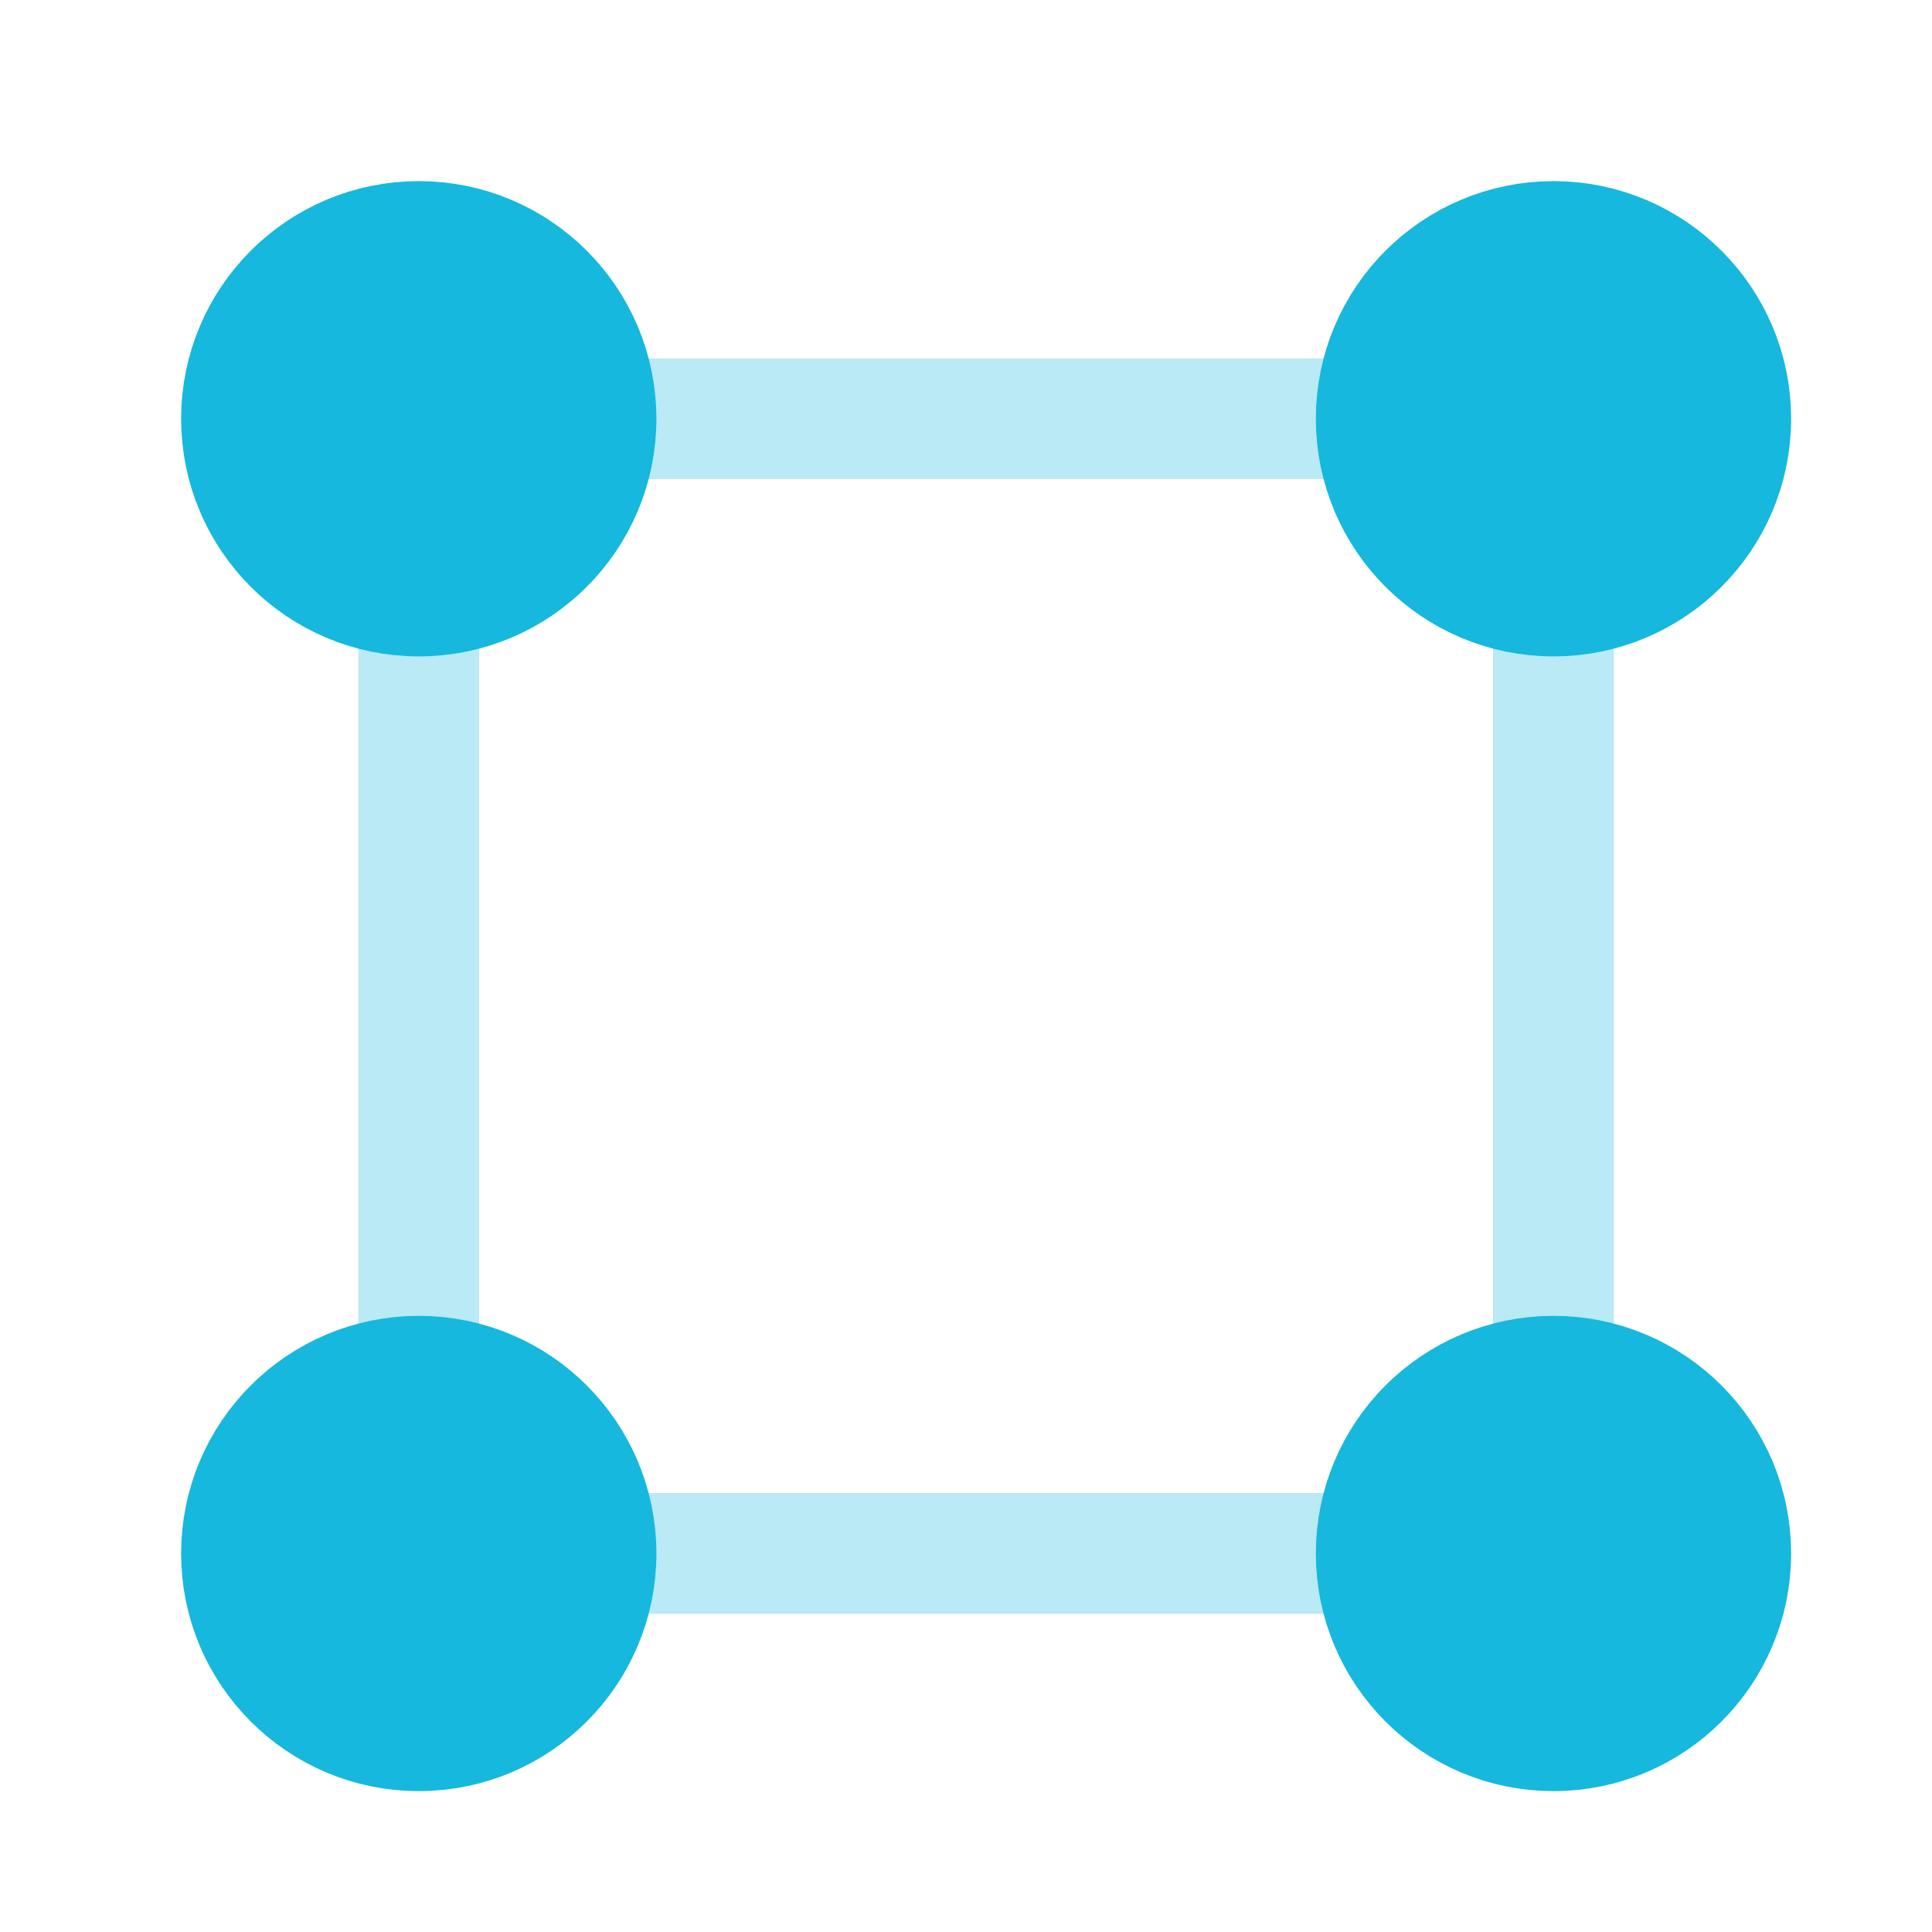
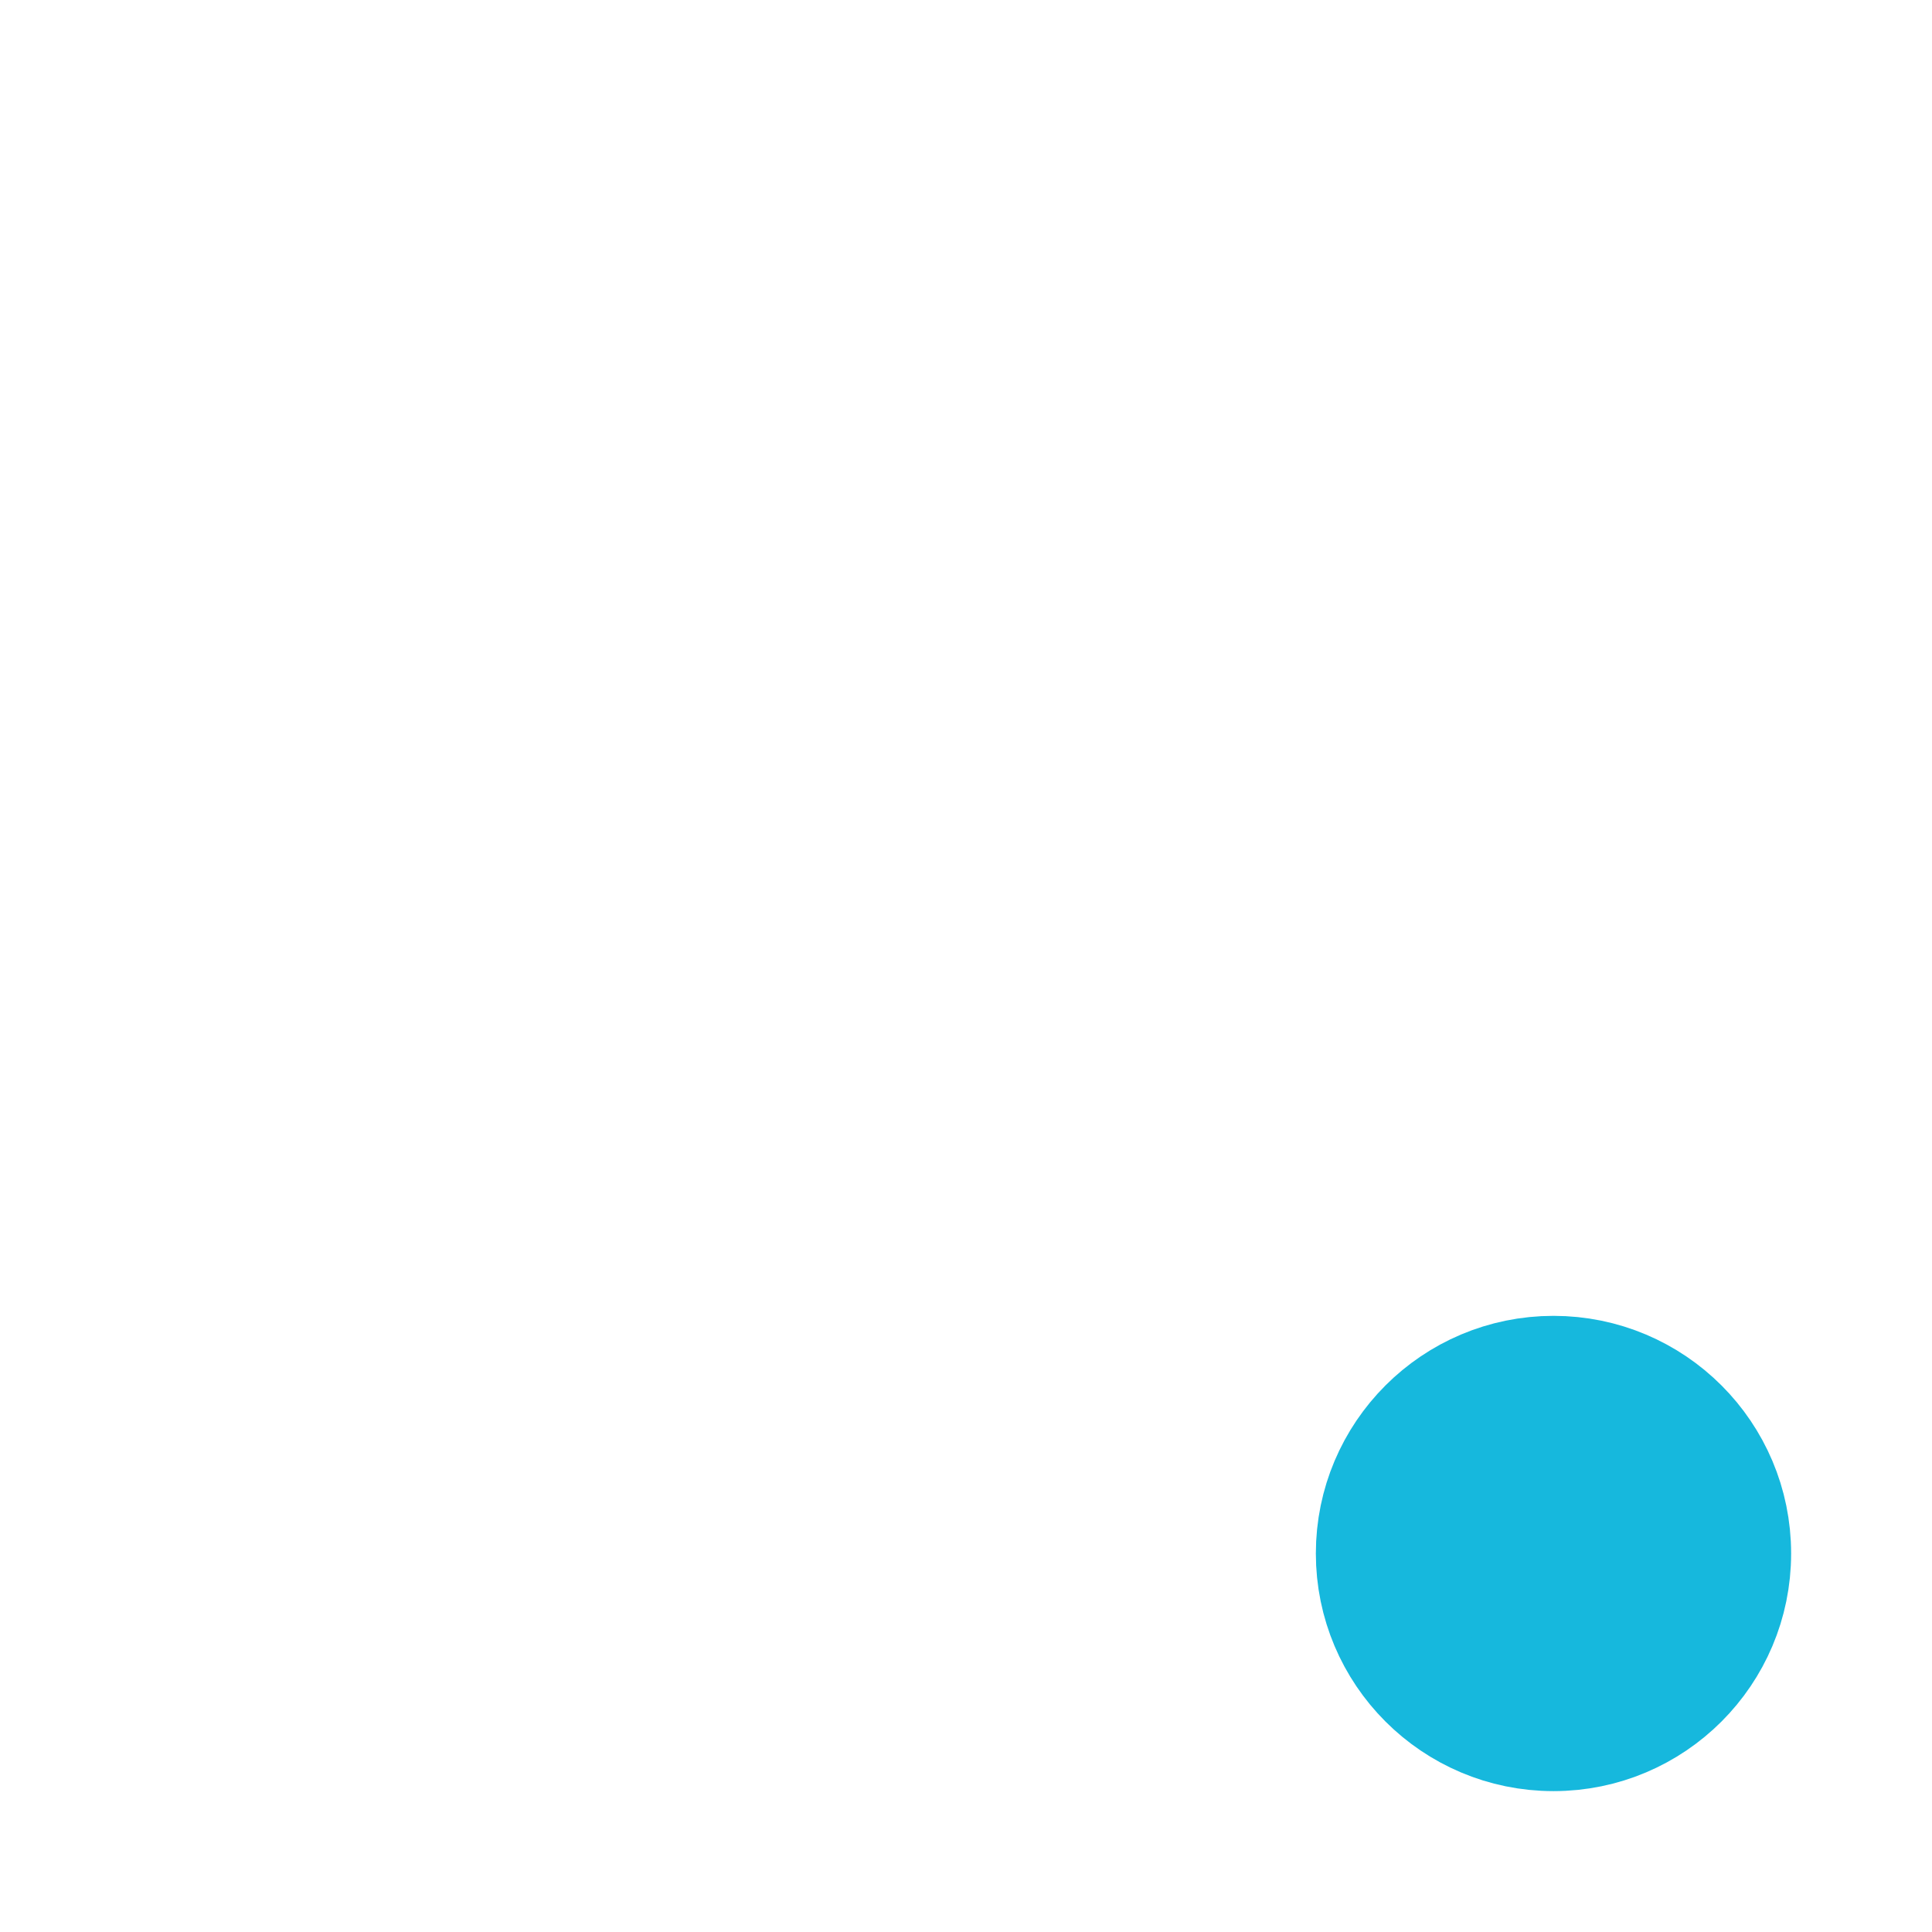
<svg xmlns="http://www.w3.org/2000/svg" width="24" height="24" viewBox="0 0 24 24" fill="none">
-   <path opacity="0.3" d="M19.297 7.405V17.095M17.095 5.202H7.405M17.095 19.297H7.405M5.202 7.405V17.095" stroke="#16B8DD" stroke-width="1.5" />
-   <circle cx="19.298" cy="5.202" r="2.202" fill="#16B8DD" stroke="#16B8DD" stroke-width="1.5" />
-   <circle cx="5.202" cy="5.202" r="2.202" fill="#16B8DD" stroke="#16B8DD" stroke-width="1.5" />
  <circle cx="19.298" cy="19.298" r="2.202" fill="#16B8DD" stroke="#16B8DD" stroke-width="1.5" />
-   <circle cx="5.202" cy="19.298" r="2.202" fill="#16B8DD" stroke="#16B8DD" stroke-width="1.5" />
</svg>